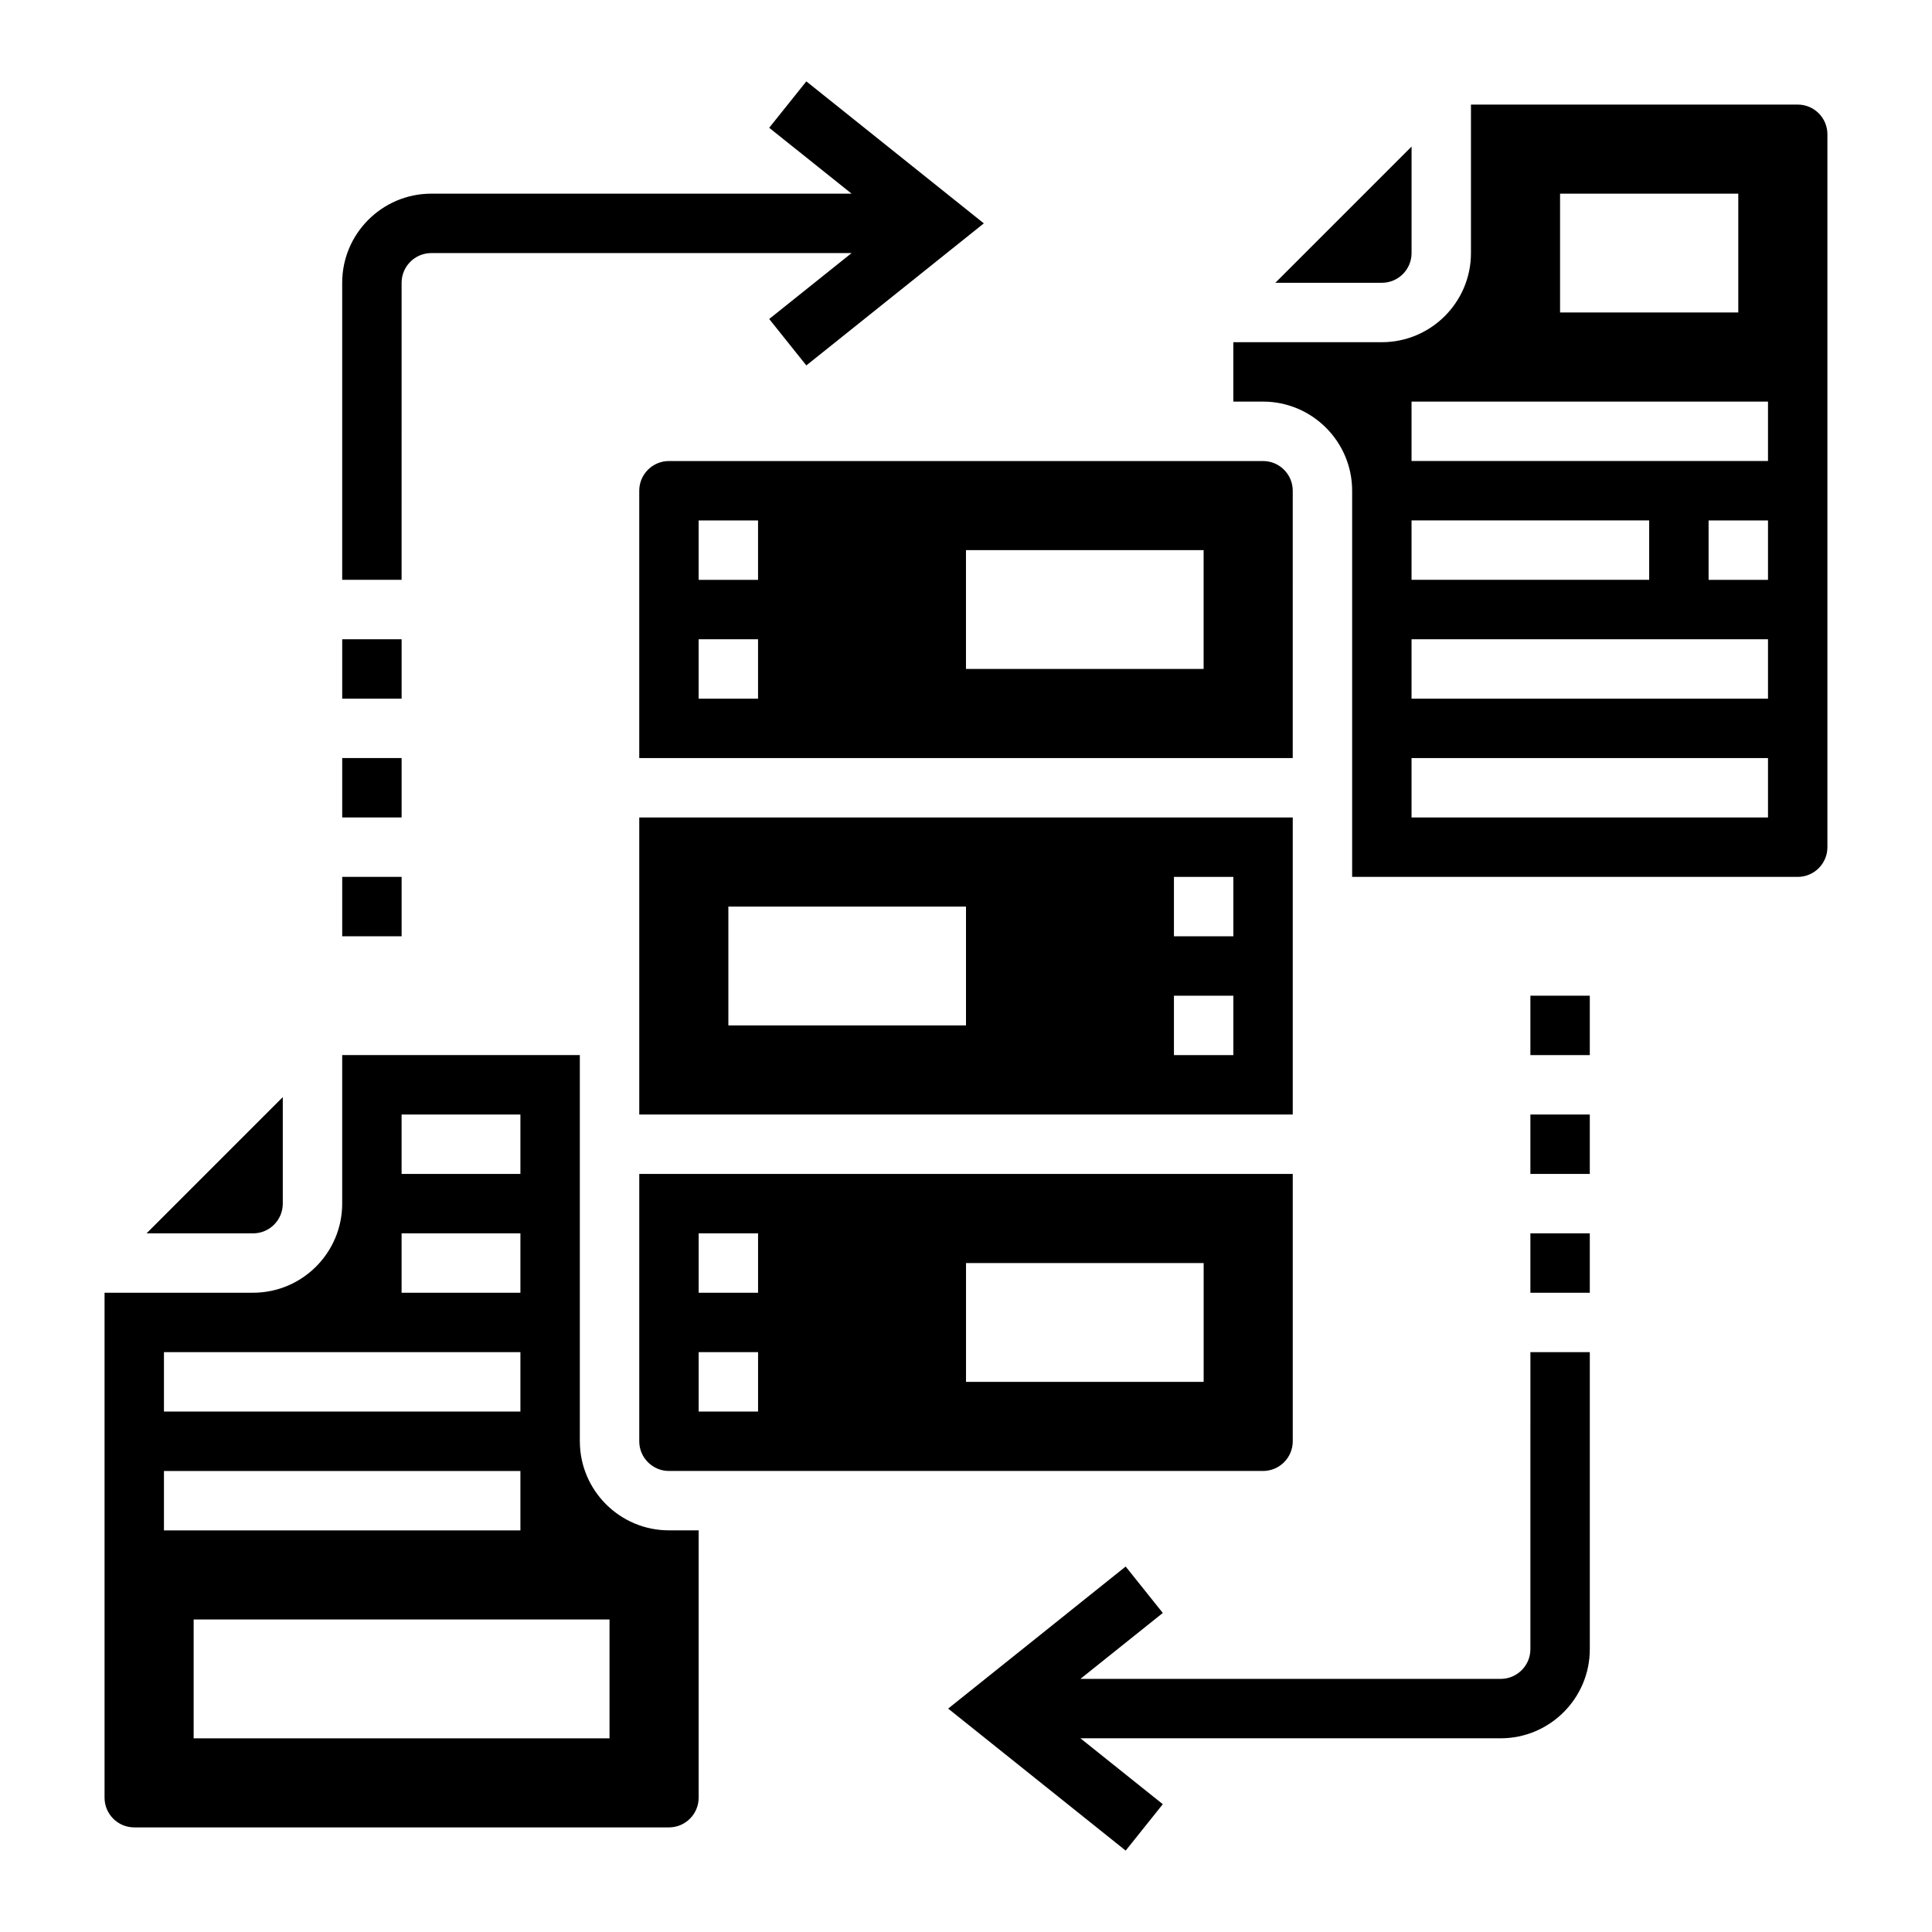
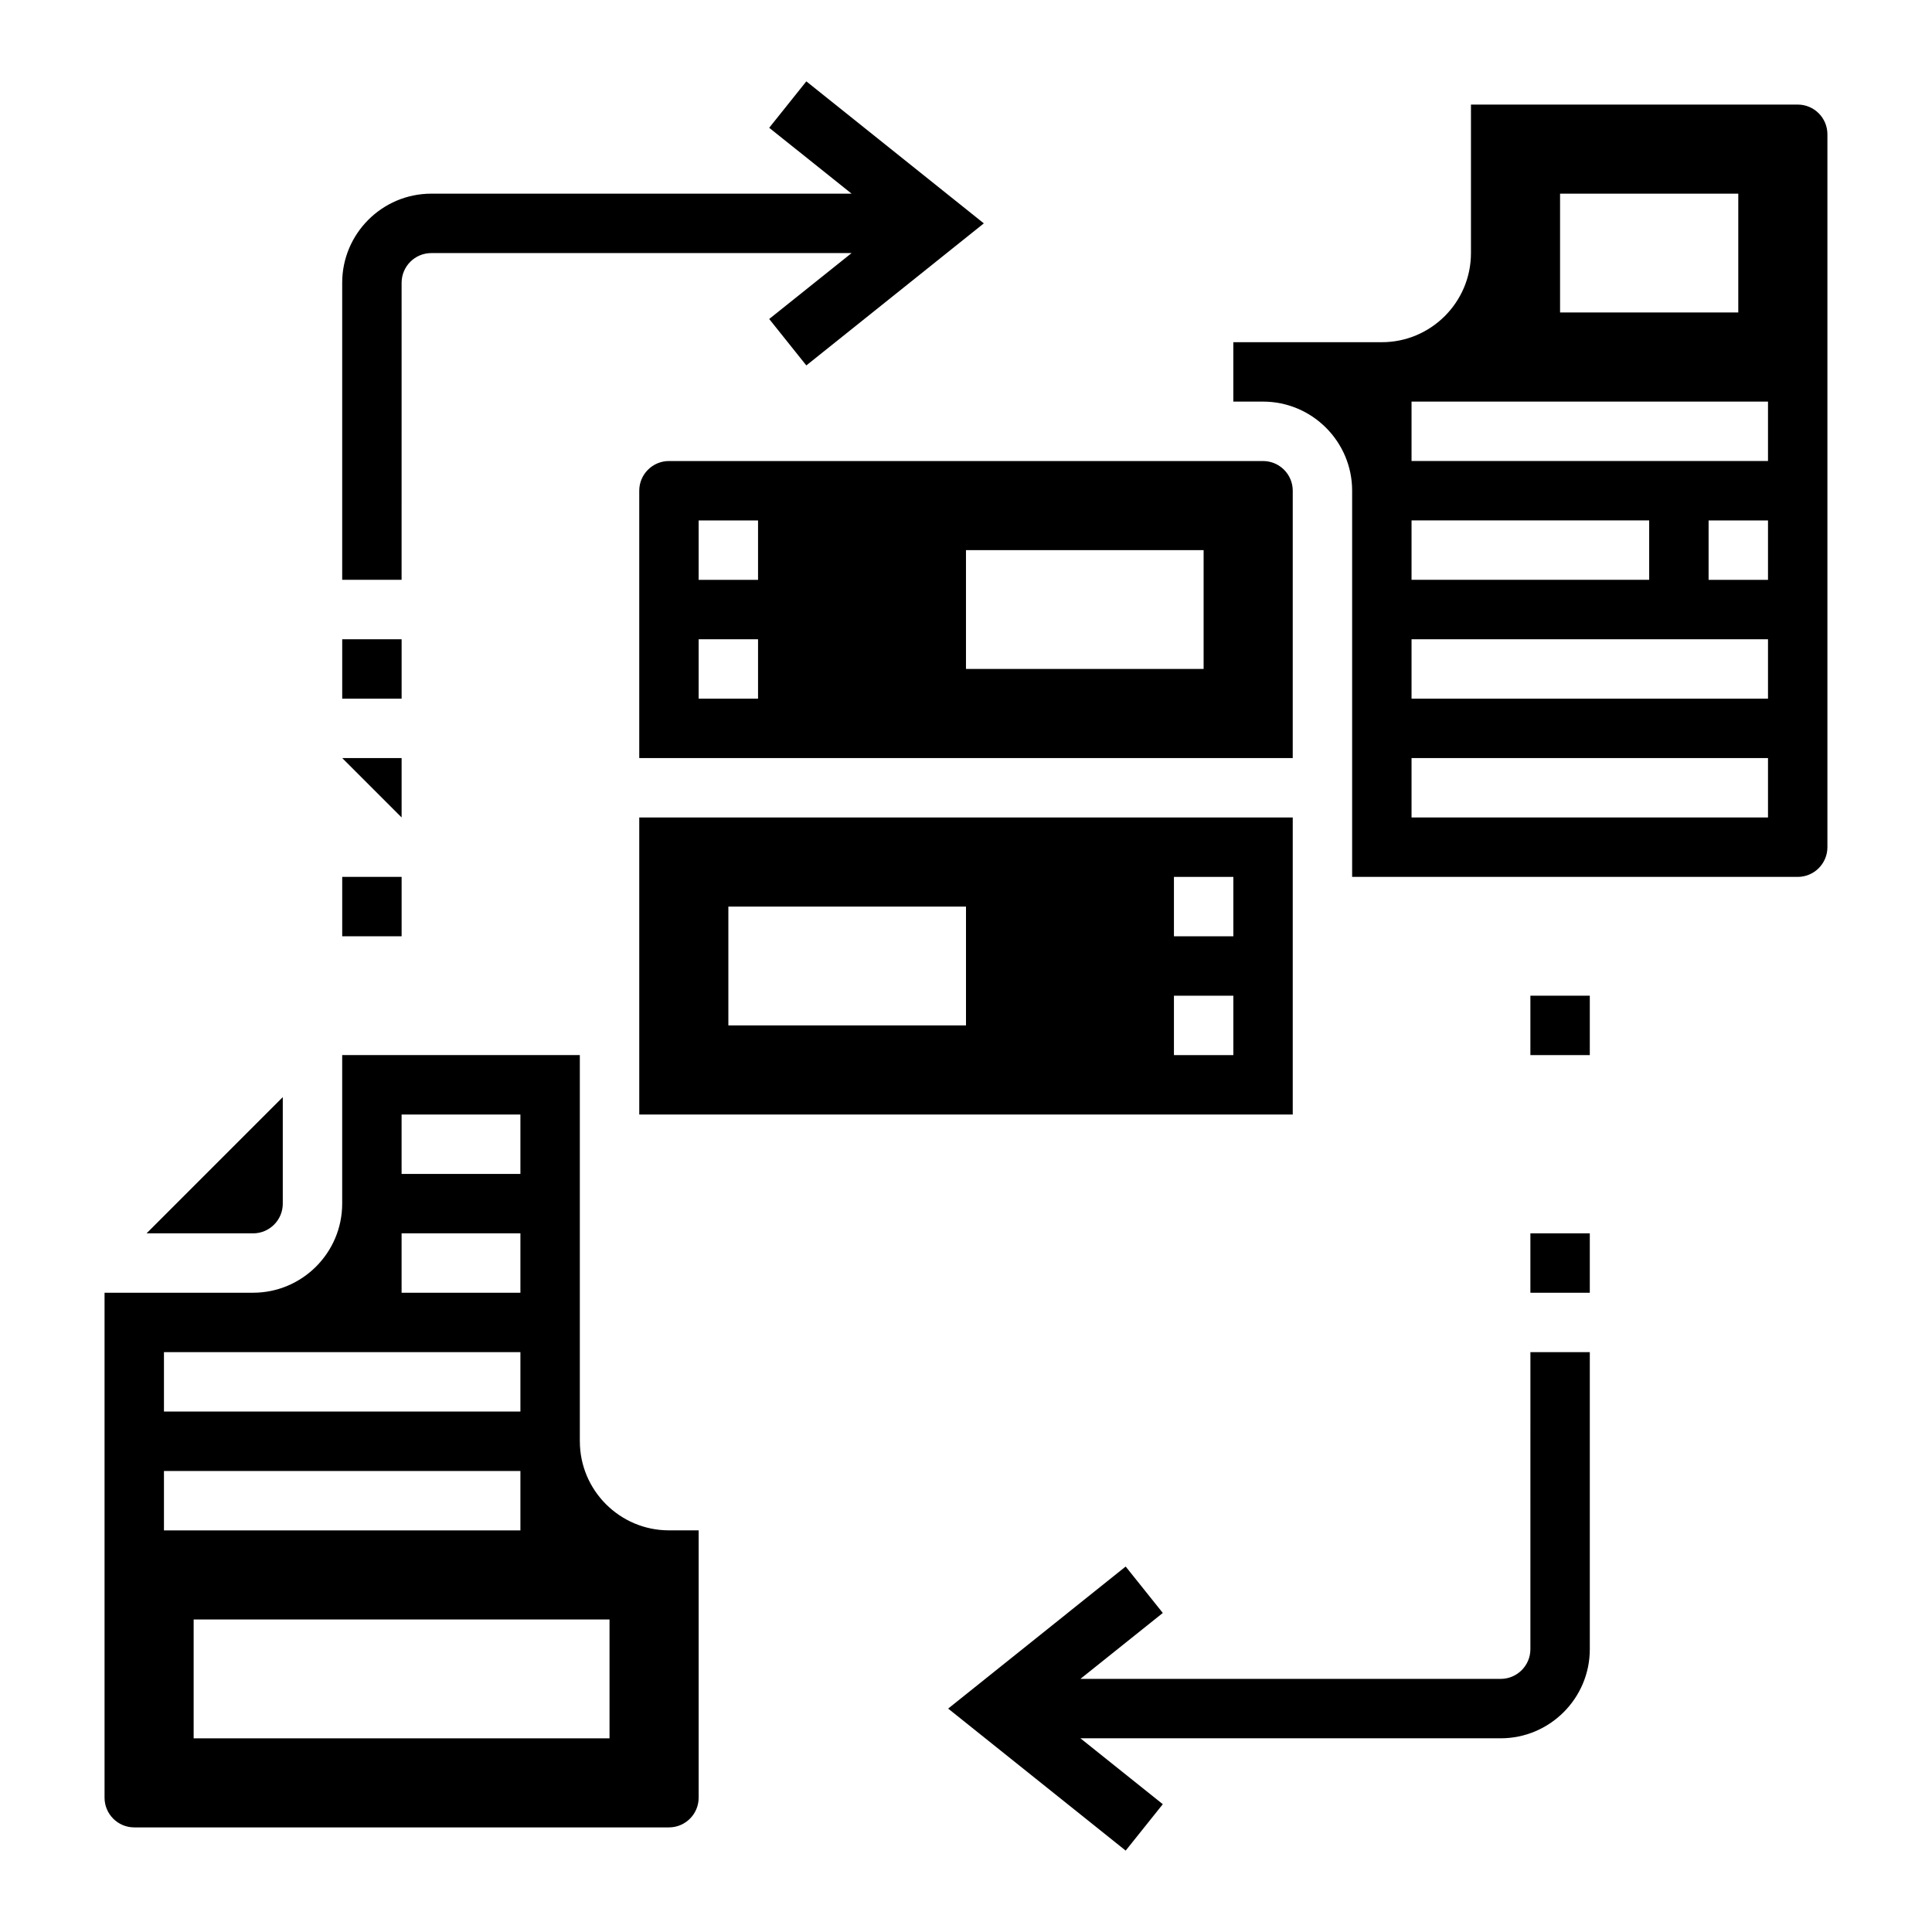
<svg xmlns="http://www.w3.org/2000/svg" fill="#000000" width="800px" height="800px" version="1.1" viewBox="144 144 512 512">
  <g>
    <path d="m218.94 462.98v-28.23l-36.102 36.102h28.23c4.344 0 7.871-3.527 7.871-7.871z" />
-     <path d="m518.08 211.07v-28.23l-36.102 36.102h28.23c4.344 0 7.871-3.527 7.871-7.871z" />
    <path d="m297.66 525.95v-102.34h-62.977v39.359c0 13.02-10.598 23.617-23.617 23.617h-39.359v133.82c0 4.344 3.527 7.871 7.871 7.871h141.7c4.344 0 7.871-3.527 7.871-7.871v-70.848h-7.871c-13.02 0-23.613-10.594-23.613-23.617zm-47.234-86.59h31.488v15.742h-31.488zm0 31.488h31.488v15.742h-31.488zm-62.977 31.488h94.465v15.742h-94.465zm0 31.488h94.465v15.742h-94.465zm118.08 70.848h-110.21v-31.488h110.21z" />
    <path d="m486.59 274.05c0-4.344-3.527-7.871-7.871-7.871h-157.44c-4.344 0-7.871 3.527-7.871 7.871v70.848h173.18zm-141.7 55.102h-15.742v-15.742h15.742zm0-31.484h-15.742v-15.742h15.742zm118.08 23.613h-62.977v-31.488h62.977z" />
    <path d="m486.59 360.64h-173.18v78.719h173.18zm-86.59 55.105h-62.977v-31.488h62.977zm70.848 7.871h-15.742v-15.742h15.742zm0-31.488h-15.742v-15.742h15.742z" />
-     <path d="m313.41 525.95c0 4.344 3.527 7.871 7.871 7.871h157.44c4.344 0 7.871-3.527 7.871-7.871v-70.848h-173.18zm86.594-47.23h62.977v31.488h-62.977zm-70.852-7.871h15.742v15.742h-15.742zm0 31.488h15.742v15.742h-15.742z" />
    <path d="m620.41 171.71h-86.59v39.359c0 13.02-10.598 23.617-23.617 23.617h-39.359v15.742h7.871c13.02 0 23.617 10.598 23.617 23.617v102.34h118.08c4.344 0 7.871-3.527 7.871-7.871v-188.93c0-4.344-3.527-7.871-7.875-7.871zm-62.977 23.613h47.23v31.488h-47.23zm-39.359 86.594h62.977v15.742h-62.977zm94.465 78.719h-94.465v-15.742h94.465zm0-31.488h-94.465v-15.742h94.465zm0-31.484h-15.742v-15.742h15.742zm0-31.488h-94.465v-15.742h94.465z" />
    <path d="m549.57 581.05c0 4.344-3.527 7.871-7.871 7.871h-111.38l21.836-17.469-9.84-12.305-47.043 37.648 47.043 37.637 9.84-12.305-21.836-17.461h111.38c13.02 0 23.617-10.598 23.617-23.617v-78.719h-15.742z" />
    <path d="m549.57 407.87h15.742v15.742h-15.742z" />
-     <path d="m549.57 439.36h15.742v15.742h-15.742z" />
    <path d="m549.57 470.85h15.742v15.742h-15.742z" />
    <path d="m250.43 218.94c0-4.344 3.527-7.871 7.871-7.871h111.38l-21.836 17.469 9.84 12.305 47.043-37.645-47.043-37.637-9.84 12.305 21.836 17.457h-111.38c-13.02 0-23.617 10.598-23.617 23.617v78.719h15.742z" />
    <path d="m234.69 313.41h15.742v15.742h-15.742z" />
-     <path d="m234.69 344.89h15.742v15.742h-15.742z" />
+     <path d="m234.69 344.89h15.742v15.742z" />
    <path d="m234.69 376.38h15.742v15.742h-15.742z" />
  </g>
</svg>